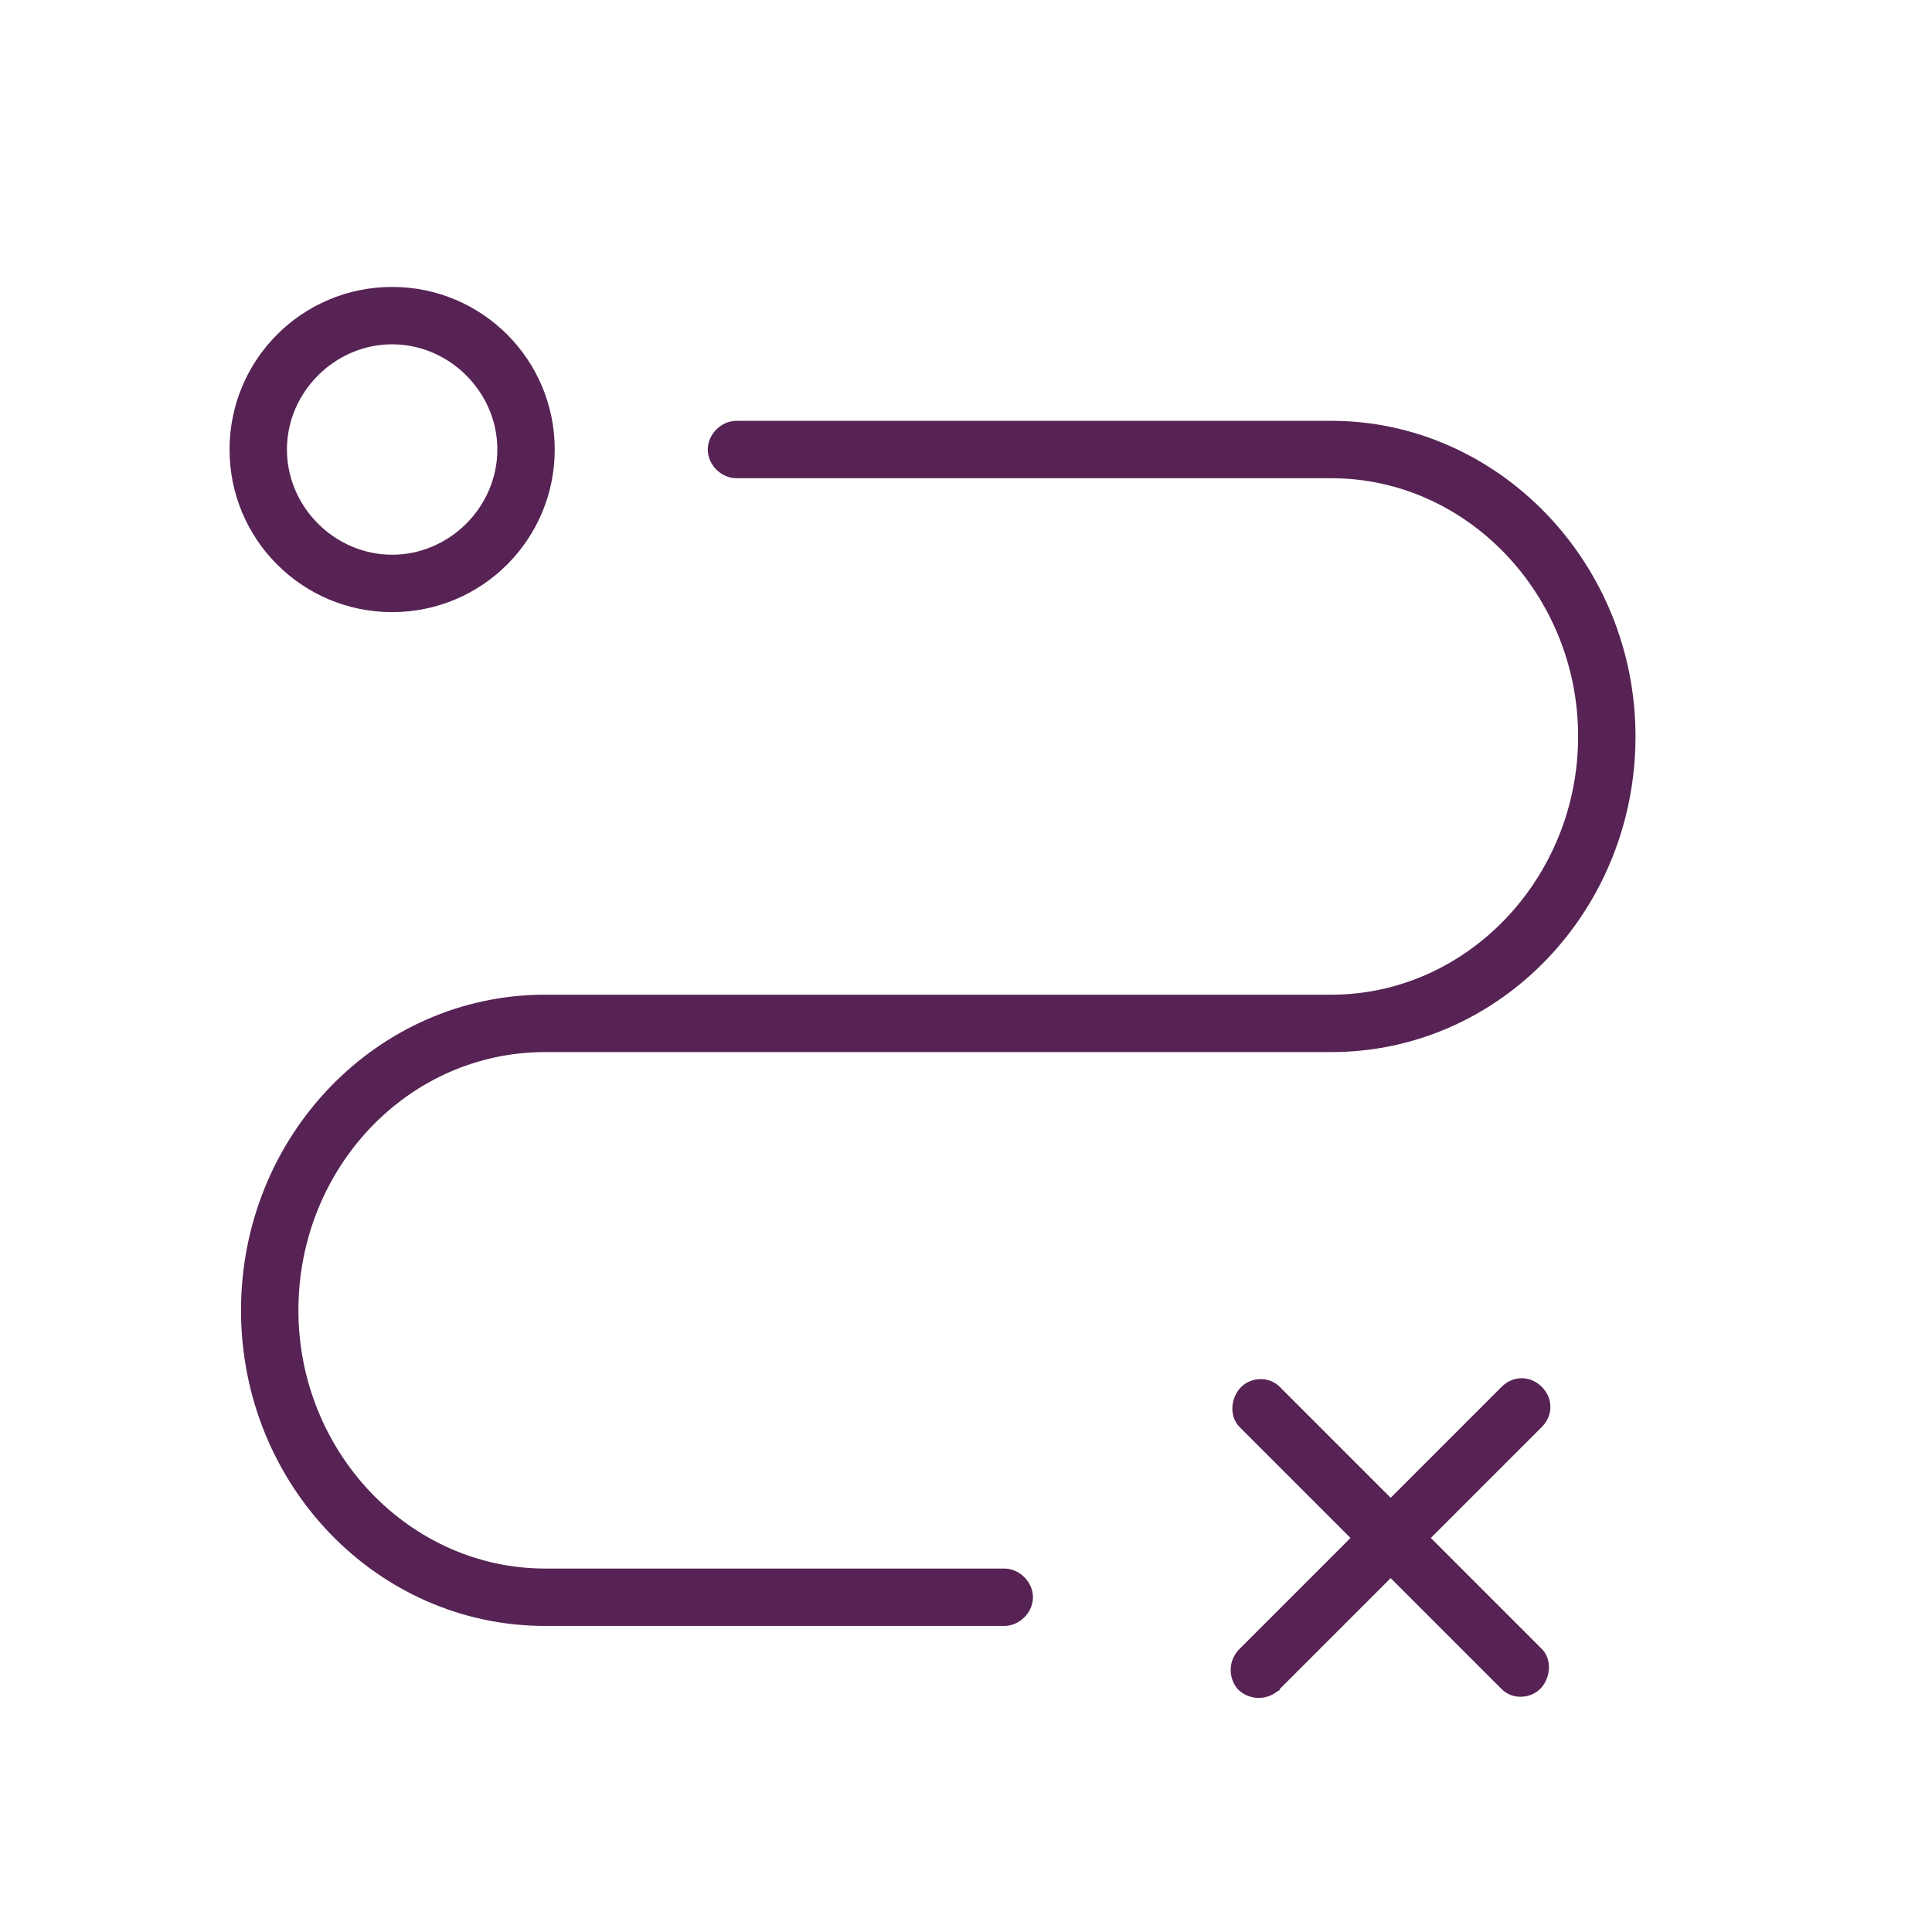
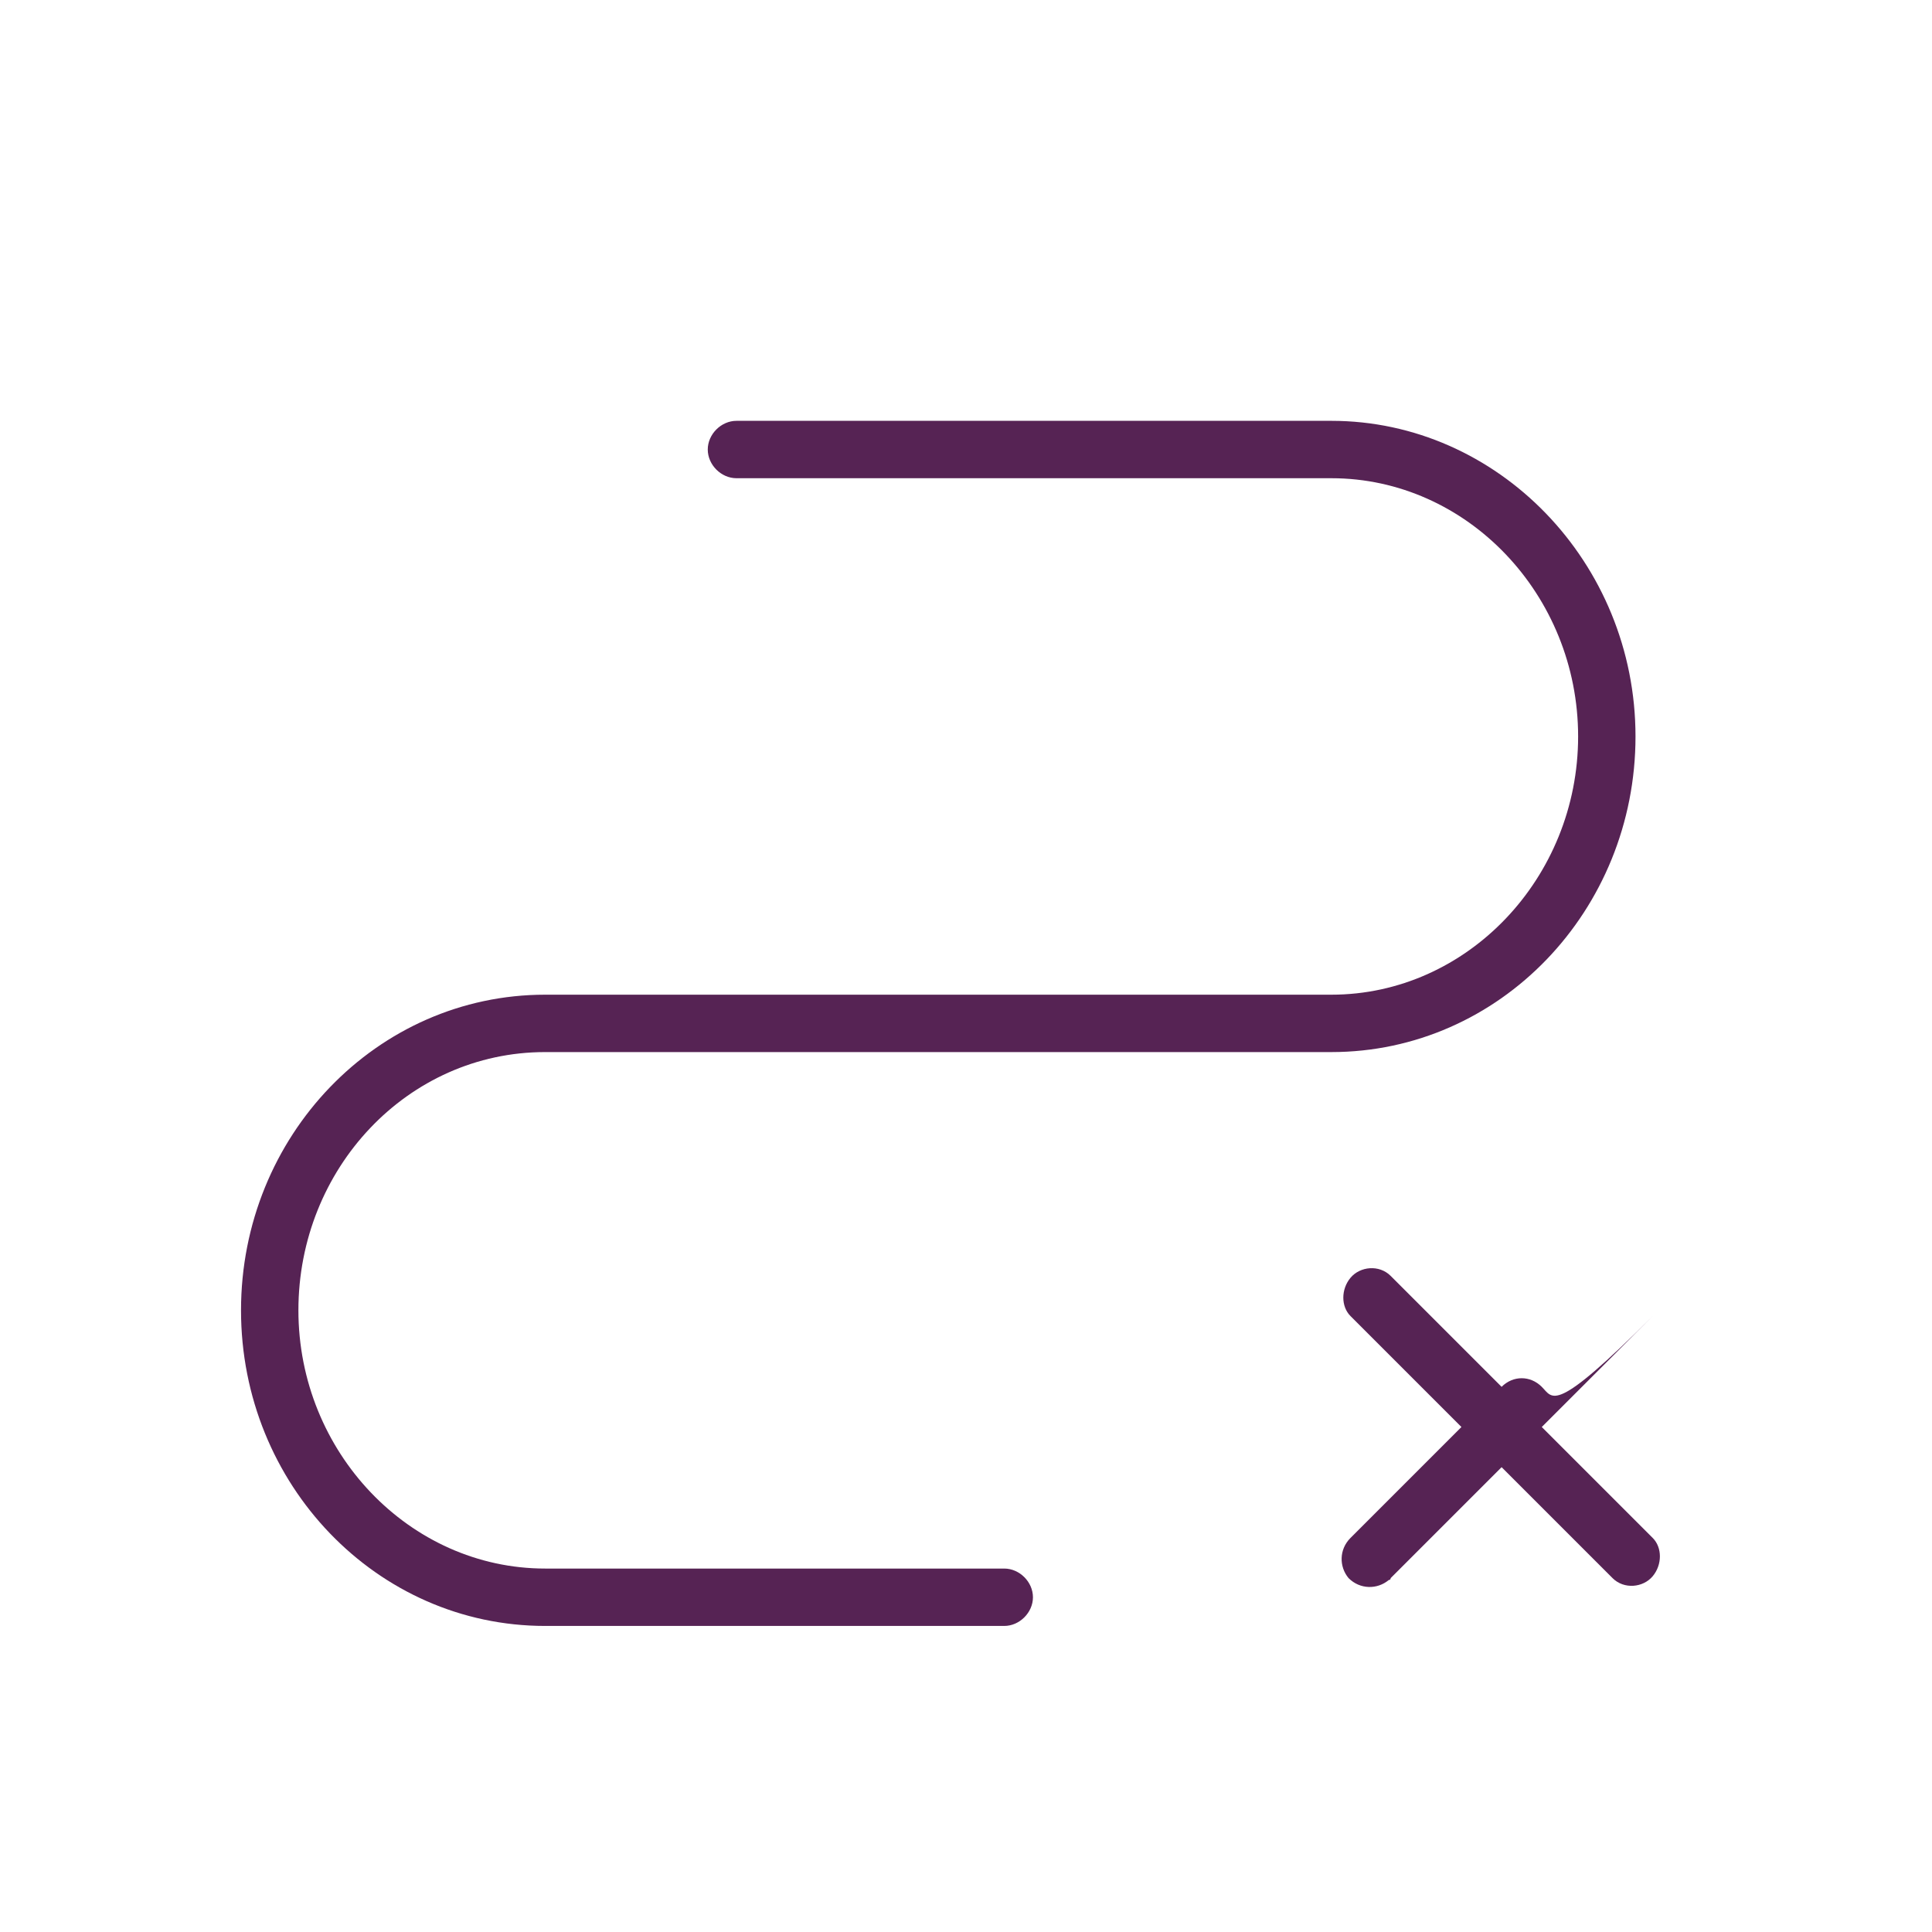
<svg xmlns="http://www.w3.org/2000/svg" id="Layer_1" x="0px" y="0px" viewBox="0 0 101 101" style="enable-background:new 0 0 101 101;" xml:space="preserve">
  <style type="text/css"> .st0{fill:#562354;} </style>
  <path class="st0" d="M52.5,82h-24c-7.1,0-12.9-6.1-12.9-13.5S21.3,55,28.5,55h41.1c8.8,0,15.9-7.4,15.9-16.5S78.3,22,69.6,22H38.5 c-0.8,0-1.5,0.7-1.5,1.5s0.7,1.5,1.5,1.5h31.1c7.1,0,12.9,6.1,12.9,13.5S76.7,52,69.6,52H28.5c-8.8,0-15.9,7.4-15.9,16.5 S19.7,85,28.5,85h24c0.8,0,1.5-0.7,1.5-1.5S53.3,82,52.5,82L52.5,82z" />
-   <path class="st0" d="M20.5,32c4.7,0,8.5-3.8,8.5-8.5S25.2,15,20.5,15S12,18.8,12,23.5C12,28.2,15.8,32,20.5,32z M20.5,18 c3,0,5.5,2.5,5.5,5.5S23.5,29,20.5,29S15,26.5,15,23.5C15,20.5,17.5,18,20.5,18z" />
-   <path class="st0" d="M80.6,72.5c-0.6-0.6-1.5-0.6-2.1,0l-5.8,5.8l-5.8-5.8c-0.6-0.6-1.6-0.5-2.1,0.1c-0.5,0.6-0.5,1.5,0,2l5.8,5.8 l-5.8,5.8c-0.6,0.6-0.6,1.5-0.1,2.1c0.6,0.6,1.5,0.6,2.1,0.1c0,0,0.1,0,0.1-0.1l5.8-5.8l5.8,5.8c0.6,0.6,1.6,0.5,2.1-0.1 c0.5-0.6,0.5-1.5,0-2l-5.8-5.8l5.8-5.8C81.2,74,81.2,73.1,80.6,72.5C80.6,72.5,80.6,72.5,80.6,72.5z" />
+   <path class="st0" d="M80.6,72.5c-0.6-0.6-1.5-0.6-2.1,0l-5.8-5.8c-0.6-0.6-1.6-0.5-2.1,0.1c-0.5,0.6-0.5,1.5,0,2l5.8,5.8 l-5.8,5.8c-0.6,0.6-0.6,1.5-0.1,2.1c0.6,0.6,1.5,0.6,2.1,0.1c0,0,0.1,0,0.1-0.1l5.8-5.8l5.8,5.8c0.6,0.6,1.6,0.5,2.1-0.1 c0.5-0.6,0.5-1.5,0-2l-5.8-5.8l5.8-5.8C81.2,74,81.2,73.1,80.6,72.5C80.6,72.5,80.6,72.5,80.6,72.5z" />
</svg>